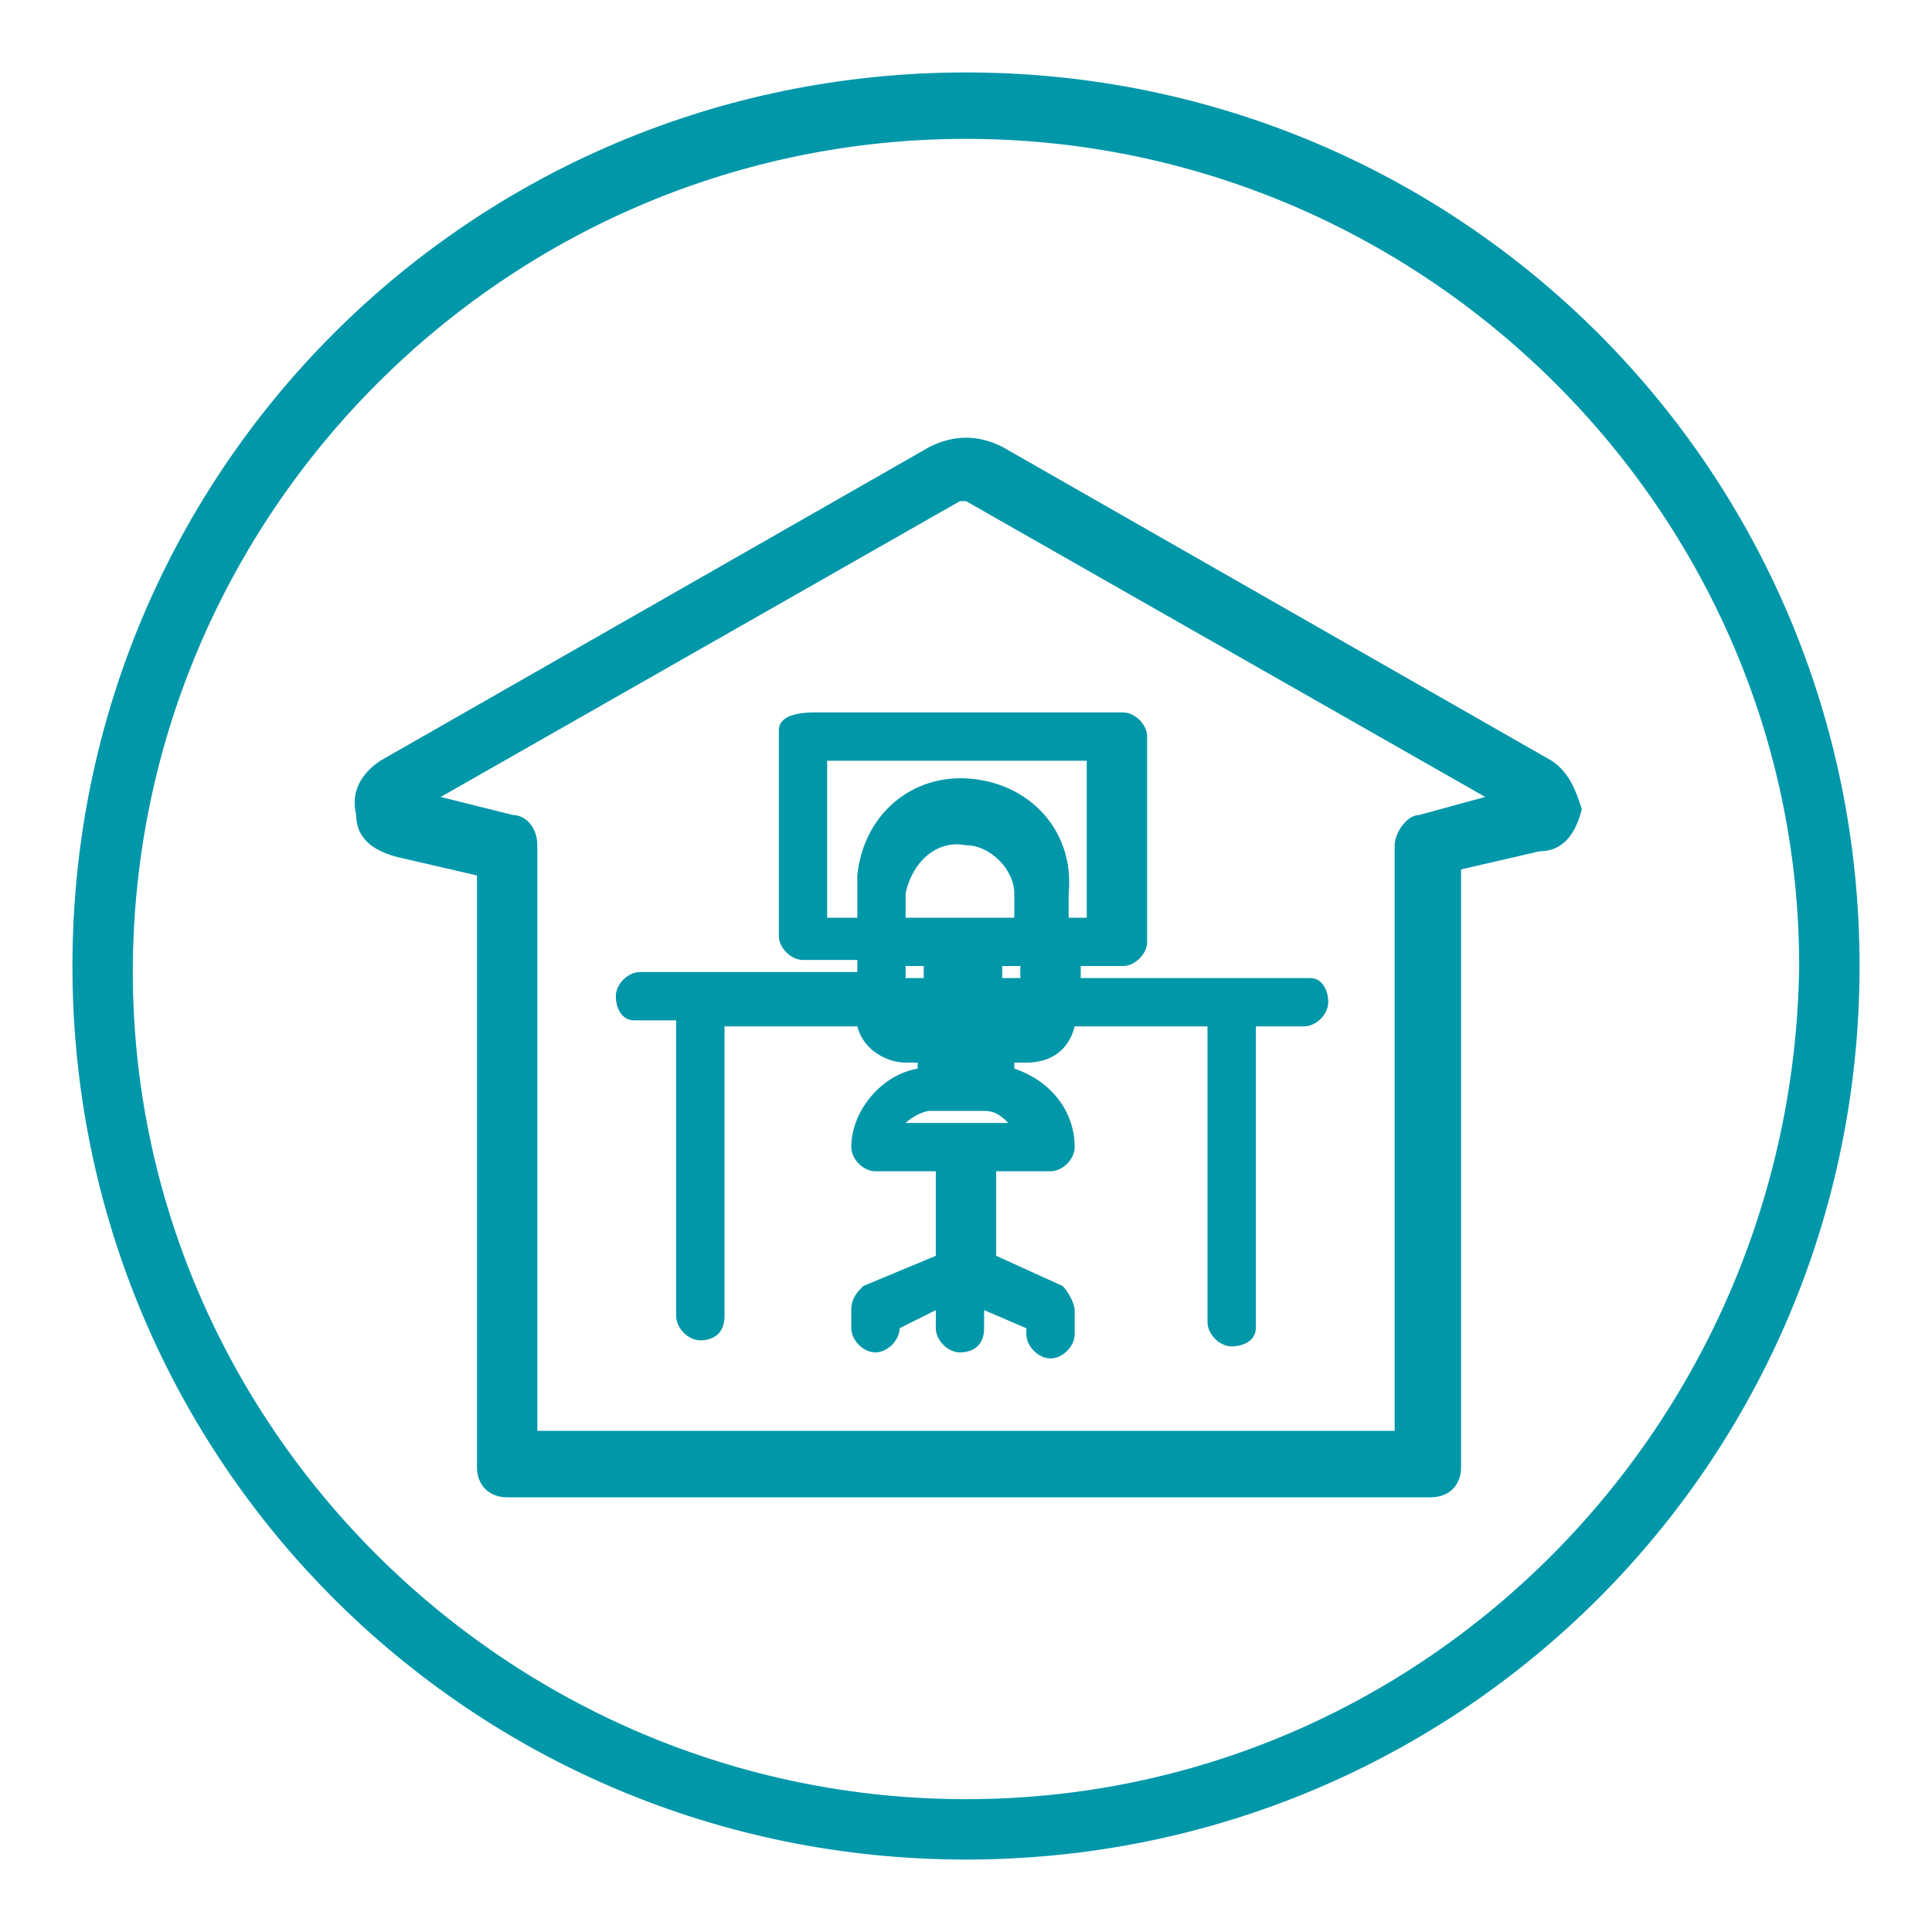
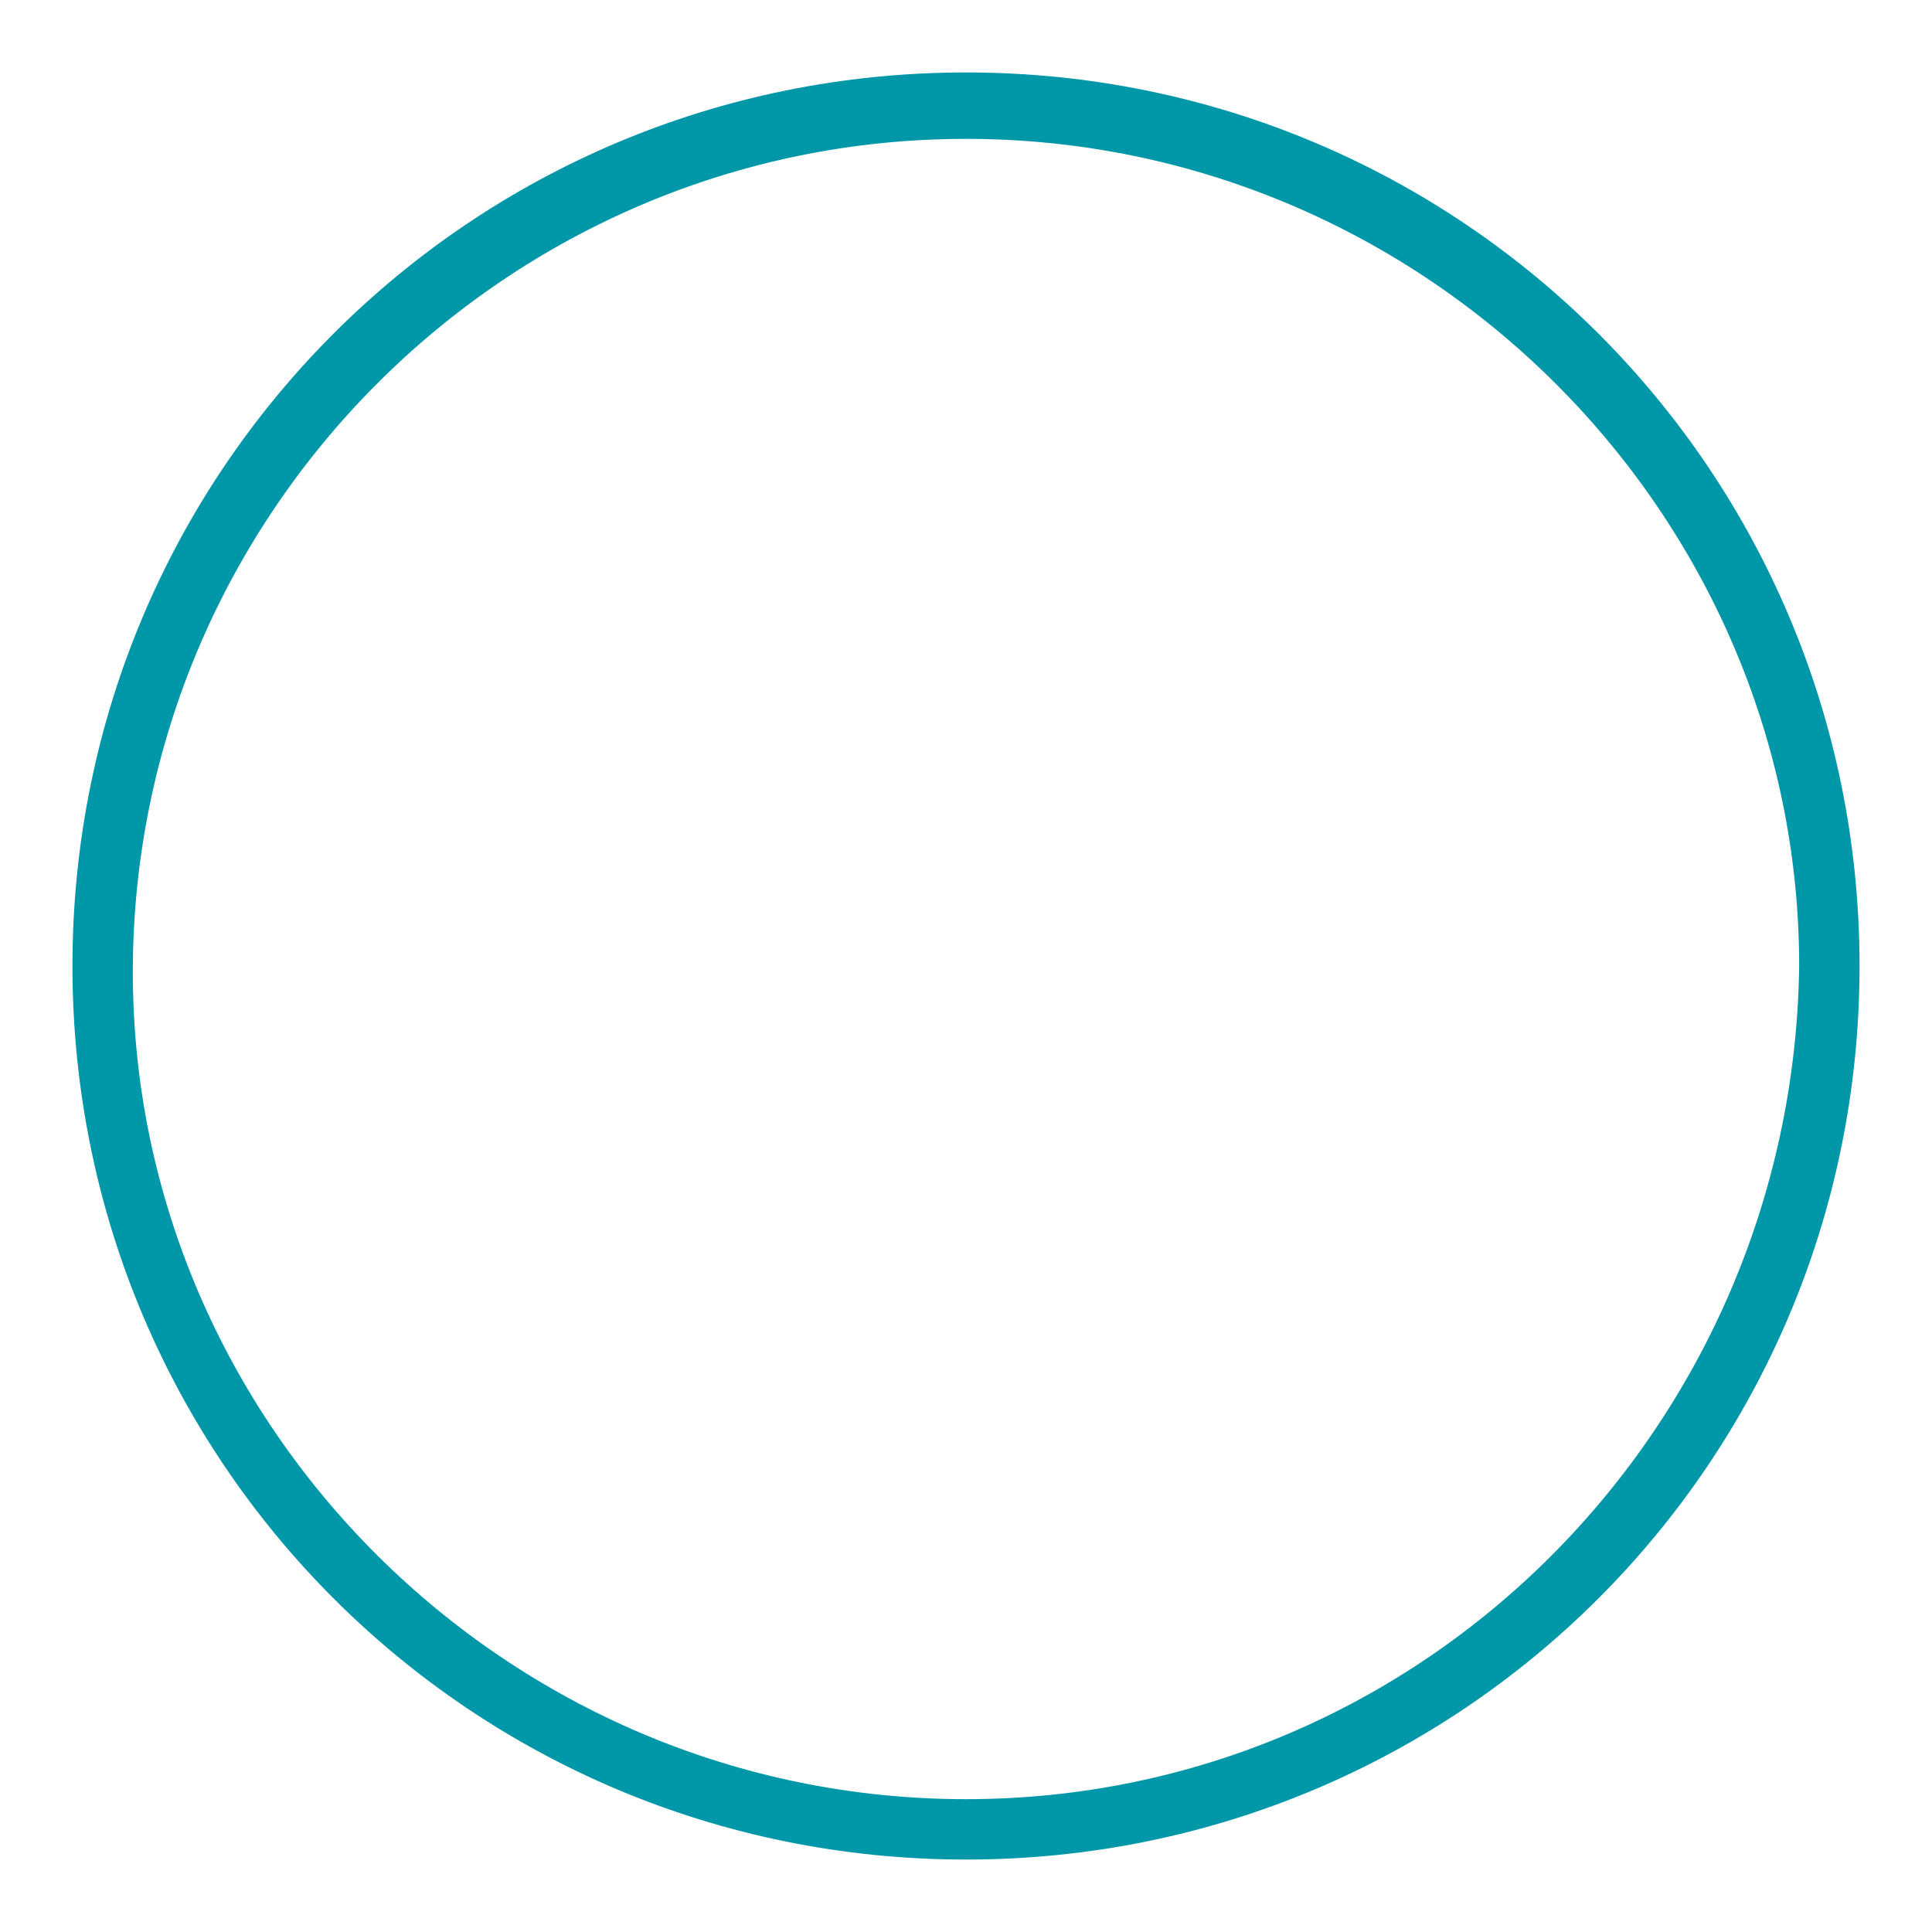
<svg xmlns="http://www.w3.org/2000/svg" version="1.1" id="ENERGY" x="0px" y="0px" viewBox="0 0 32 32" style="enable-background:new 0 0 32 32;" xml:space="preserve">
  <style type="text/css">
	.st0{fill:#0097A9;}
</style>
  <path class="st0" d="M16,1.2C7.8,1.2,1.2,7.8,1.2,16S7.8,30.8,16,30.8S30.8,24.2,30.8,16l0,0C30.8,7.8,24.2,1.2,16,1.2L16,1.2z   M16,29.8c-7.6,0-13.8-6.2-13.8-13.7C2.2,8.5,8.4,2.3,16,2.3S29.8,8.5,29.8,16l0,0C29.7,23.6,23.6,29.8,16,29.8z" />
-   <path class="st0" d="M12.9,12.1v3.4c0,0.2,0.2,0.4,0.4,0.4l0,0h0.9v0.2h-3.6c-0.2,0-0.4,0.2-0.4,0.4l0,0c0,0.2,0.1,0.4,0.3,0.4h0.1  h0.6v4.9c0,0.2,0.2,0.4,0.4,0.4l0,0c0.2,0,0.4-0.1,0.4-0.4c0,0,0,0,0-0.1V17h2.2c0.1,0.4,0.5,0.6,0.8,0.6h0.2v0.1  c-0.6,0.1-1.1,0.7-1.1,1.3l0,0c0,0.2,0.2,0.4,0.4,0.4l0,0h1v1.4l-1.2,0.5c-0.1,0.1-0.2,0.2-0.2,0.4V22c0,0.2,0.2,0.4,0.4,0.4l0,0  c0.2,0,0.4-0.2,0.4-0.4l0,0l0.6-0.3V22c0,0.2,0.2,0.4,0.4,0.4l0,0c0.2,0,0.4-0.1,0.4-0.4c0,0,0,0,0-0.1v-0.2L17,22v0.1  c0,0.2,0.2,0.4,0.4,0.4l0,0l0,0c0.2,0,0.4-0.2,0.4-0.4c0,0,0,0,0-0.1v-0.3c0-0.1-0.1-0.3-0.2-0.4l-1.1-0.5v-1.4h0.9  c0.2,0,0.4-0.2,0.4-0.4l0,0l0,0c0-0.6-0.4-1.1-1-1.3v-0.1H17c0.4,0,0.7-0.2,0.8-0.6H20v4.9c0,0.2,0.2,0.4,0.4,0.4l0,0  c0.2,0,0.4-0.1,0.4-0.3c0,0,0,0,0-0.1V17h0.8c0.2,0,0.4-0.2,0.4-0.4l0,0c0-0.2-0.1-0.4-0.3-0.4h-0.1h-3.7V16h0.7  c0.2,0,0.4-0.2,0.4-0.4l0,0v-3.4c0-0.2-0.2-0.4-0.4-0.4l0,0h-5.1C13.1,11.8,12.9,11.9,12.9,12.1z M15,18.6c0.1-0.1,0.3-0.2,0.4-0.2  h0.9c0.2,0,0.3,0.1,0.4,0.2H15z M15,16h0.3v0.2H15V16z M16.9,15.2H15v-0.4c0.1-0.5,0.5-0.9,1-0.8c0.4,0,0.8,0.4,0.8,0.8v0.4H16.9z   M16.9,16.2h-0.3V16h0.3V16.2z M13.7,12.6H18v2.6h-0.3v-0.4c0.1-1-0.6-1.8-1.6-1.9c-1-0.1-1.8,0.6-1.9,1.6c0,0.1,0,0.2,0,0.3v0.4  h-0.5L13.7,12.6z" />
-   <path class="st0" d="M25.7,12.6l-9.1-5.2c-0.4-0.2-0.8-0.2-1.2,0l-9.1,5.2c-0.3,0.2-0.5,0.5-0.4,0.9c0,0.4,0.3,0.6,0.7,0.7l1.3,0.3  v9.8c0,0.3,0.2,0.5,0.5,0.5c0,0,0,0,0.1,0h15.2c0.3,0,0.5-0.2,0.5-0.5c0,0,0,0,0-0.1v-9.8l1.3-0.3c0.4,0,0.6-0.3,0.7-0.7  C26.1,13.1,26,12.8,25.7,12.6z M23.5,13.5c-0.2,0-0.4,0.3-0.4,0.5v9.7H8.9V14c0-0.3-0.2-0.5-0.4-0.5l-1.2-0.3l8.6-4.9H16l8.6,4.9  L23.5,13.5z" />
</svg>